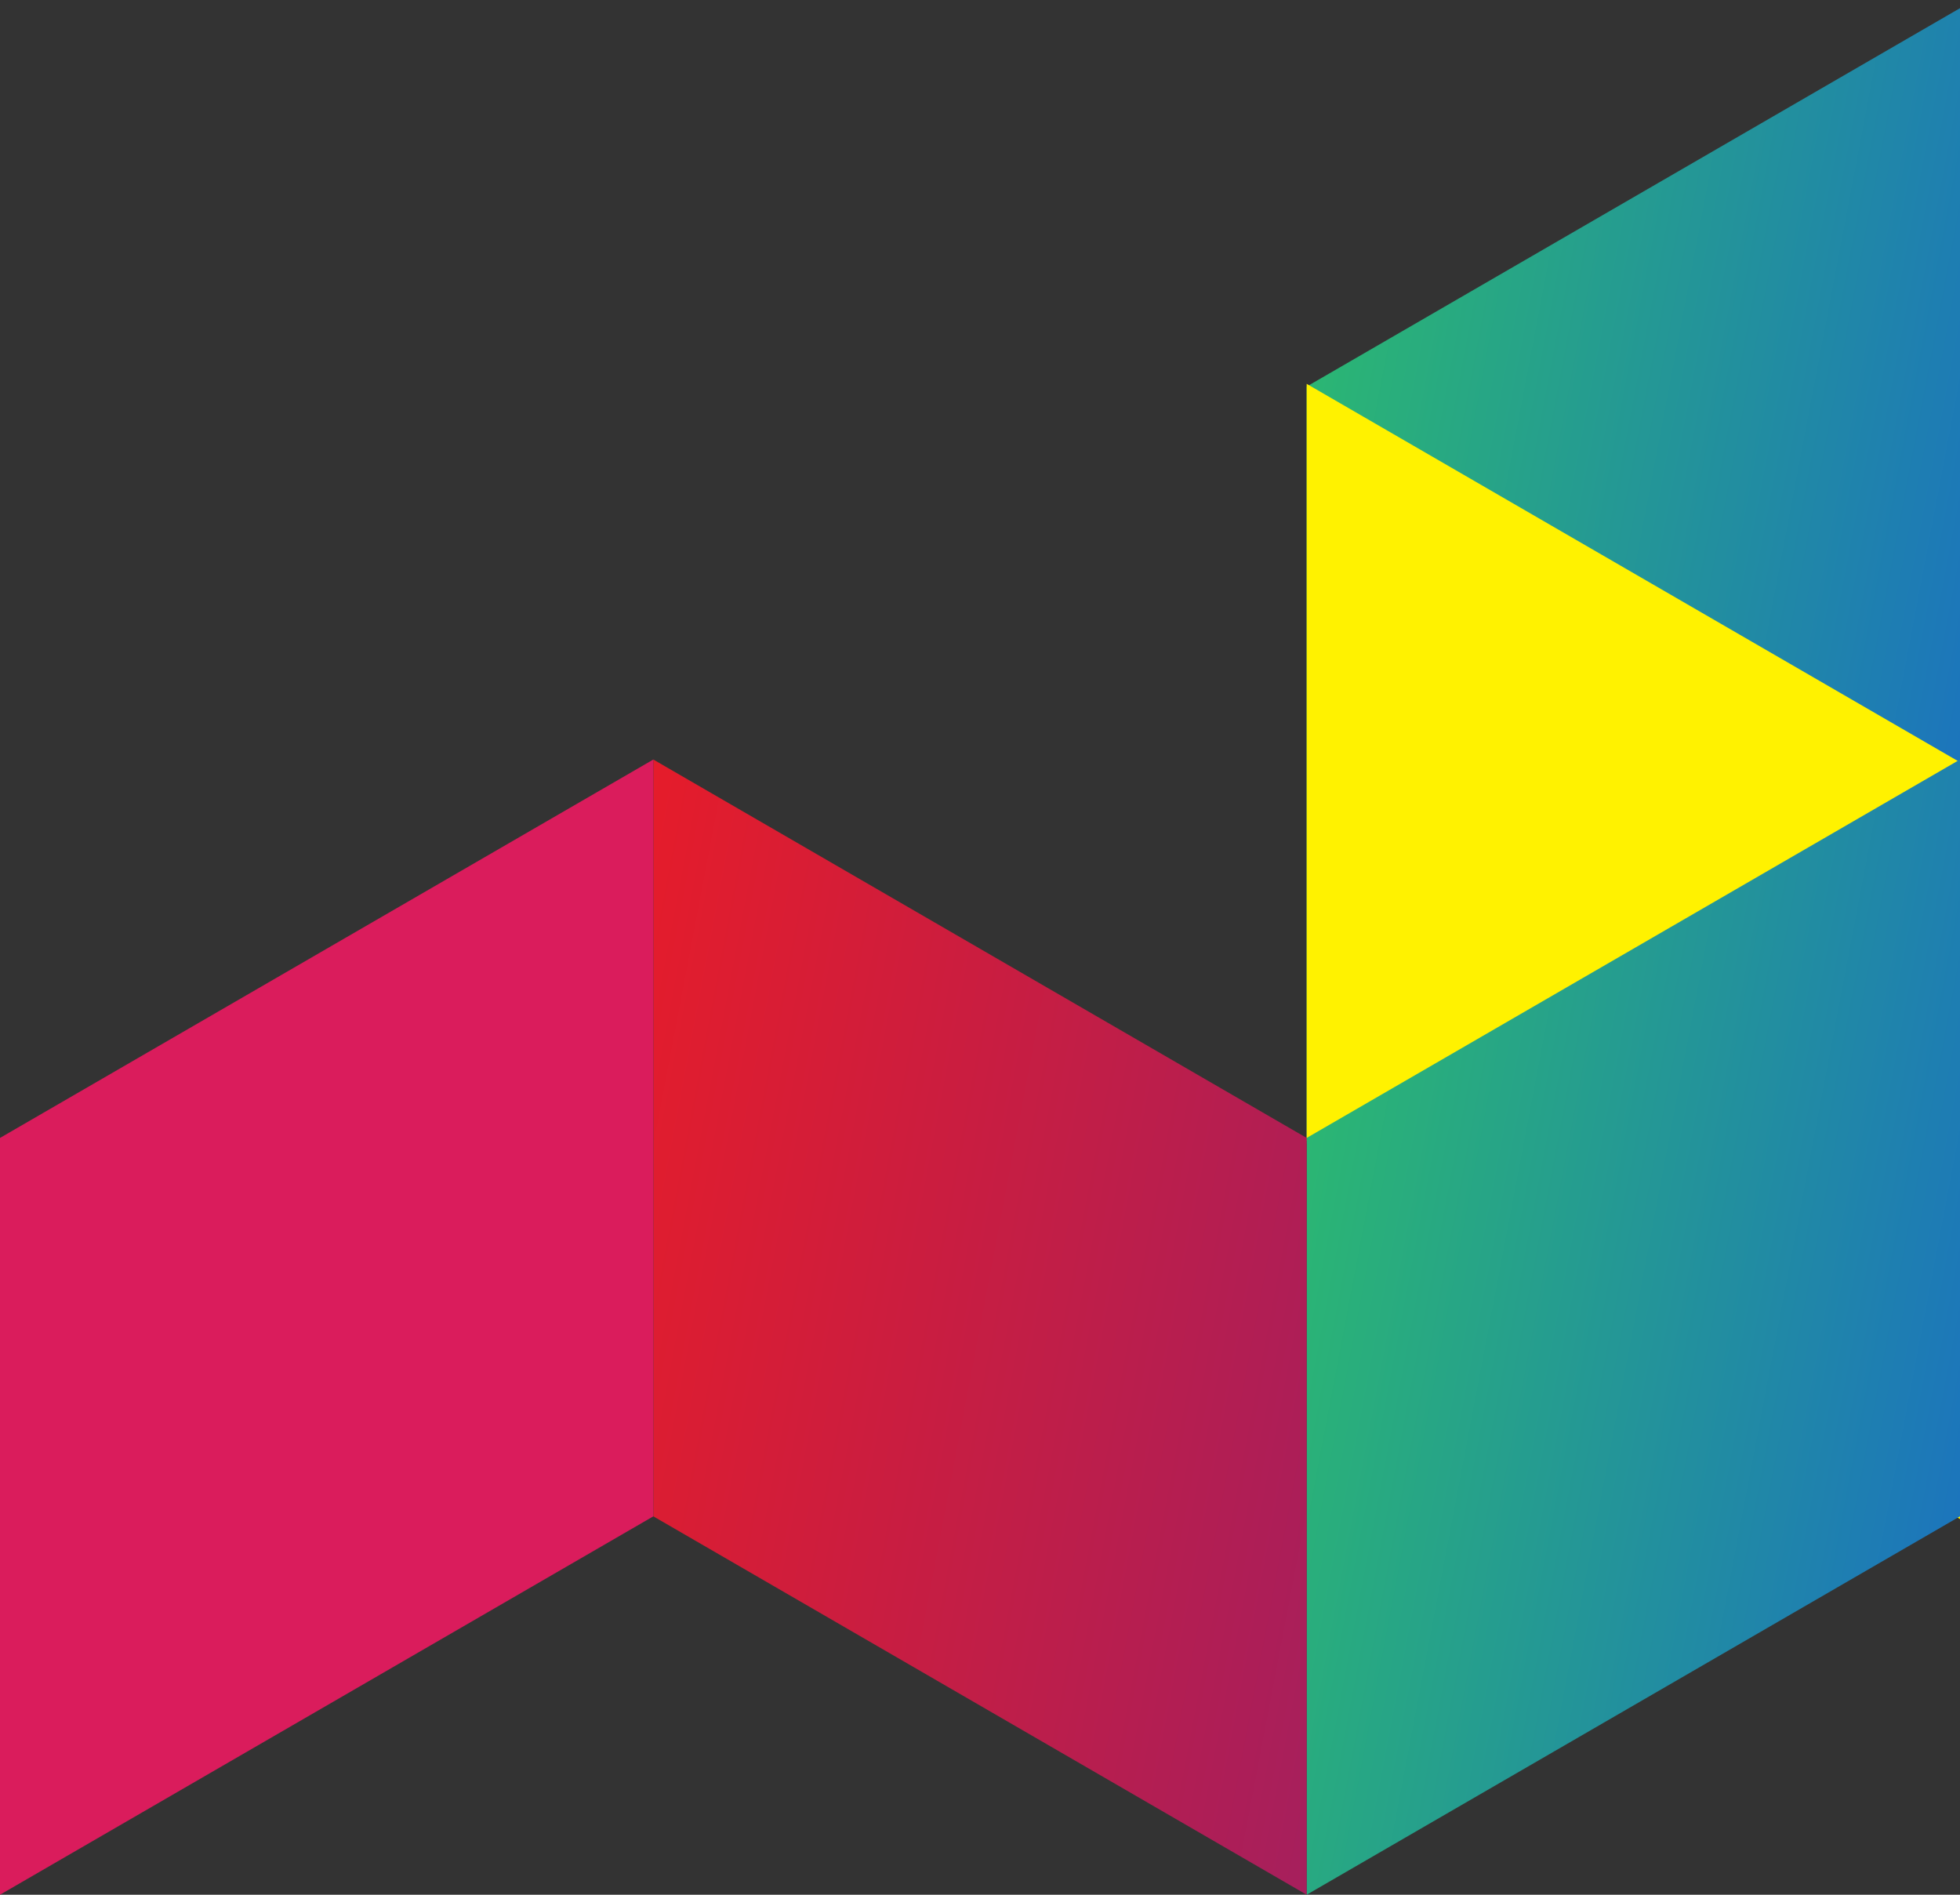
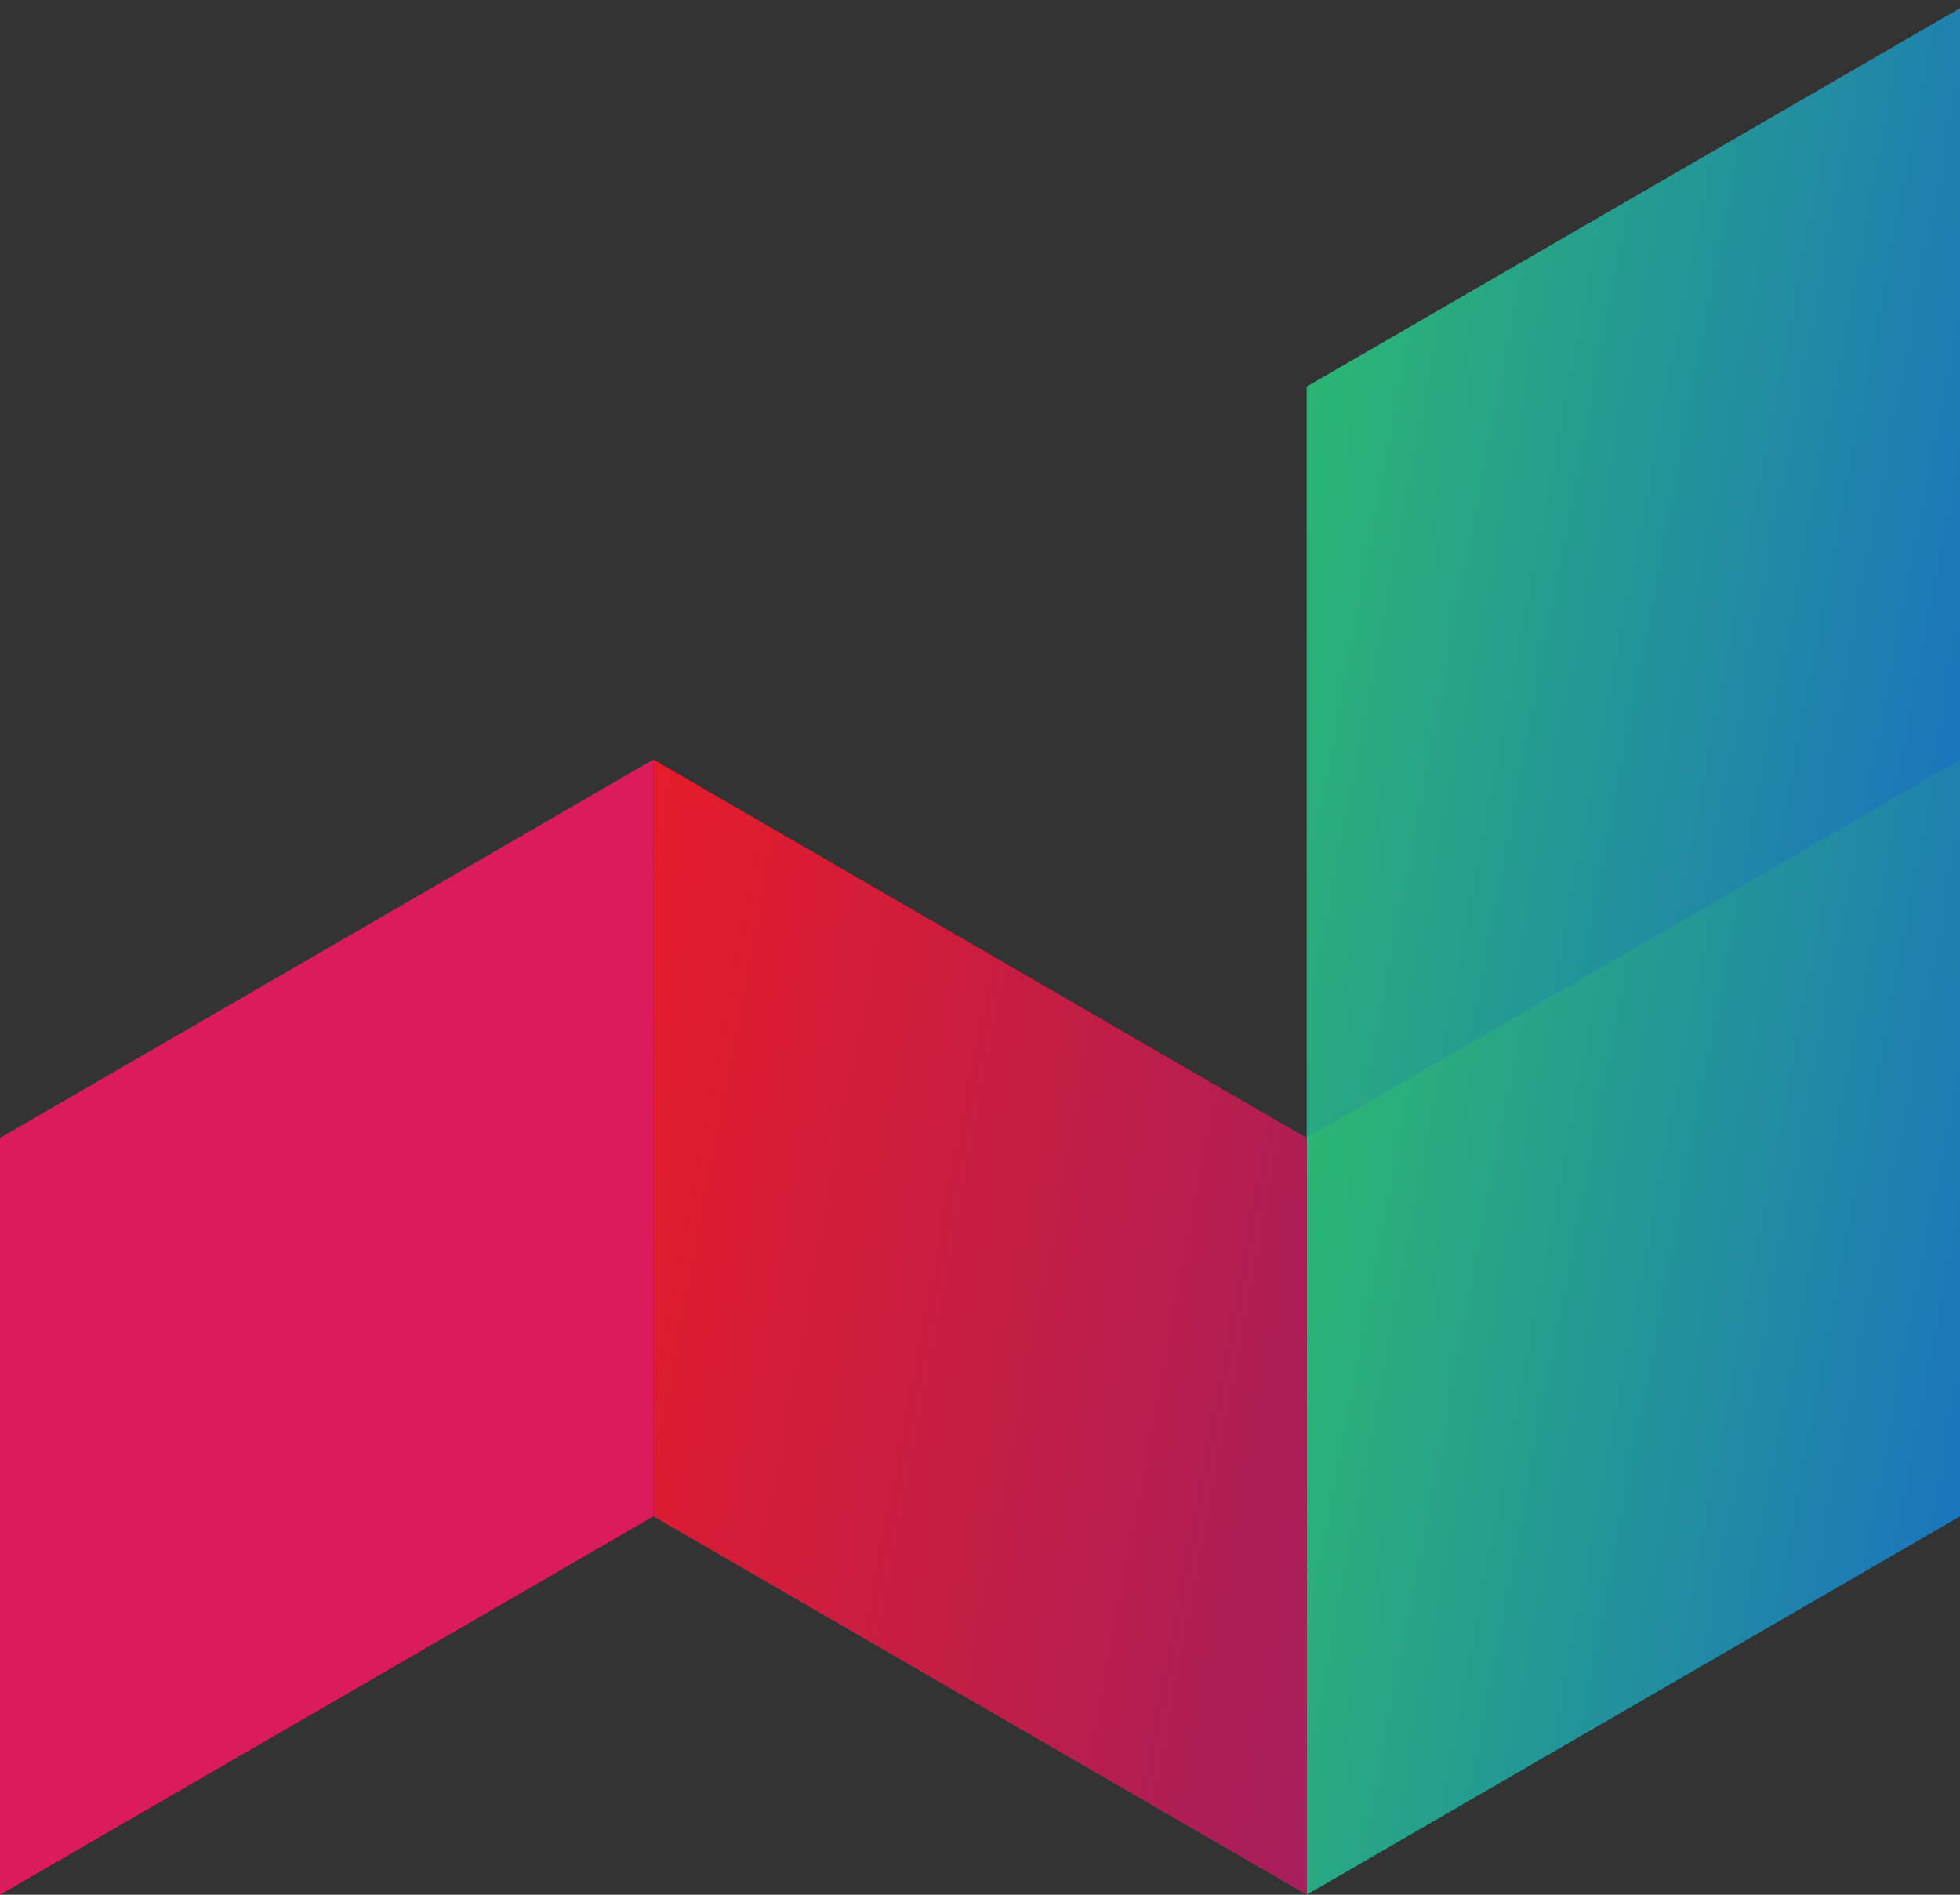
<svg xmlns="http://www.w3.org/2000/svg" width="240px" height="232px" viewBox="0 0 240 232" version="1.1">
  <rect x="0" y="0" width="240" height="232" fill="#333333" stroke="none" />
  <title>Artboard</title>
  <desc>Created with Sketch.</desc>
  <defs>
    <linearGradient x1="9.36261125e-07%" y1="33.333%" x2="100%" y2="66.667%" id="linearGradient-1">
      <stop stop-color="#2BB673" offset="0%" />
      <stop stop-color="#1C75BC" offset="100%" />
    </linearGradient>
    <linearGradient x1="-25%" y1="25%" x2="125%" y2="75%" id="linearGradient-2">
      <stop stop-color="#ED1C24" offset="0%" />
      <stop stop-color="#9E1F63" offset="100%" />
    </linearGradient>
  </defs>
  <g id="Artboard" stroke="none" stroke-width="1" fill="none" fill-rule="evenodd">
    <polygon id="Path-Copy" fill="url(#linearGradient-1)" points="240 1 160 47.333 160 140 240 93.667" />
-     <polygon id="Path" fill="#FFF200" points="240 186 160 139.667 160 47 240 93.333" />
    <polygon id="Path" fill="url(#linearGradient-1)" points="240 93 160 139.333 160 232 240 185.667" />
    <polygon id="Path" fill="url(#linearGradient-2)" points="160 232 80 185.667 80 93 160 139.333" />
    <polygon id="Path" fill="#DA1C5C" points="80 93 0 139.333 0 232 80 185.667" />
  </g>
</svg>